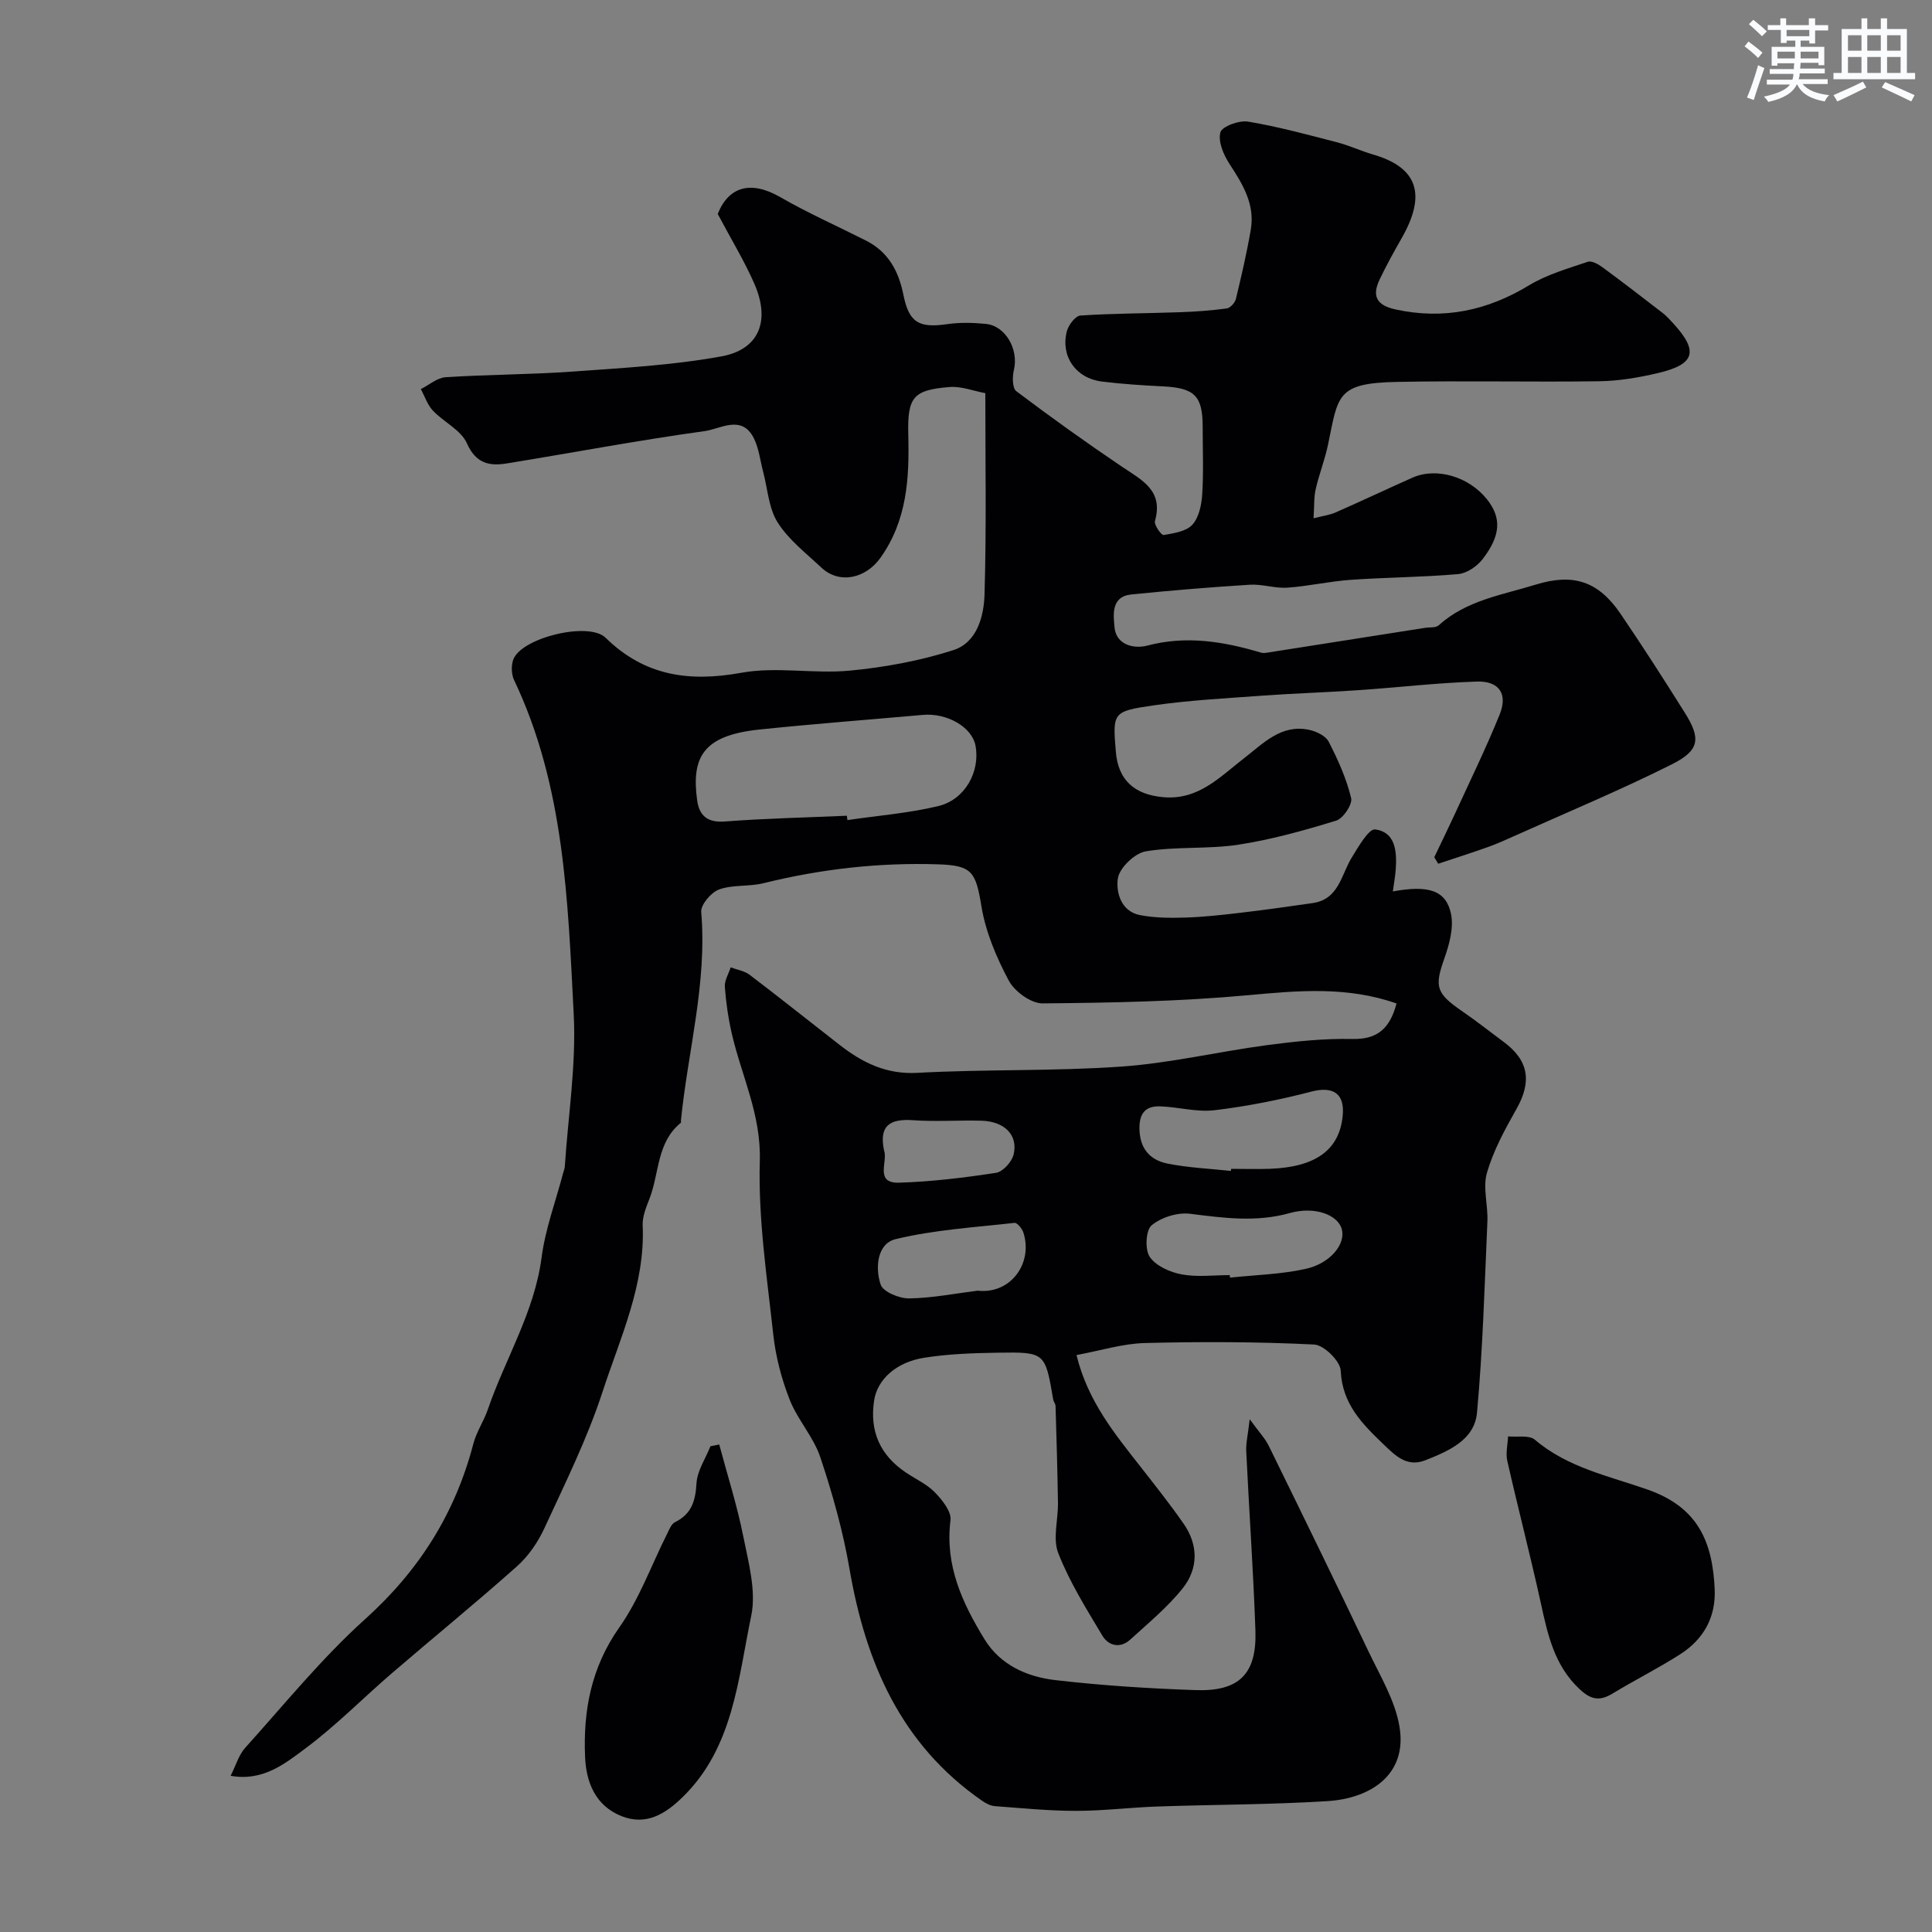
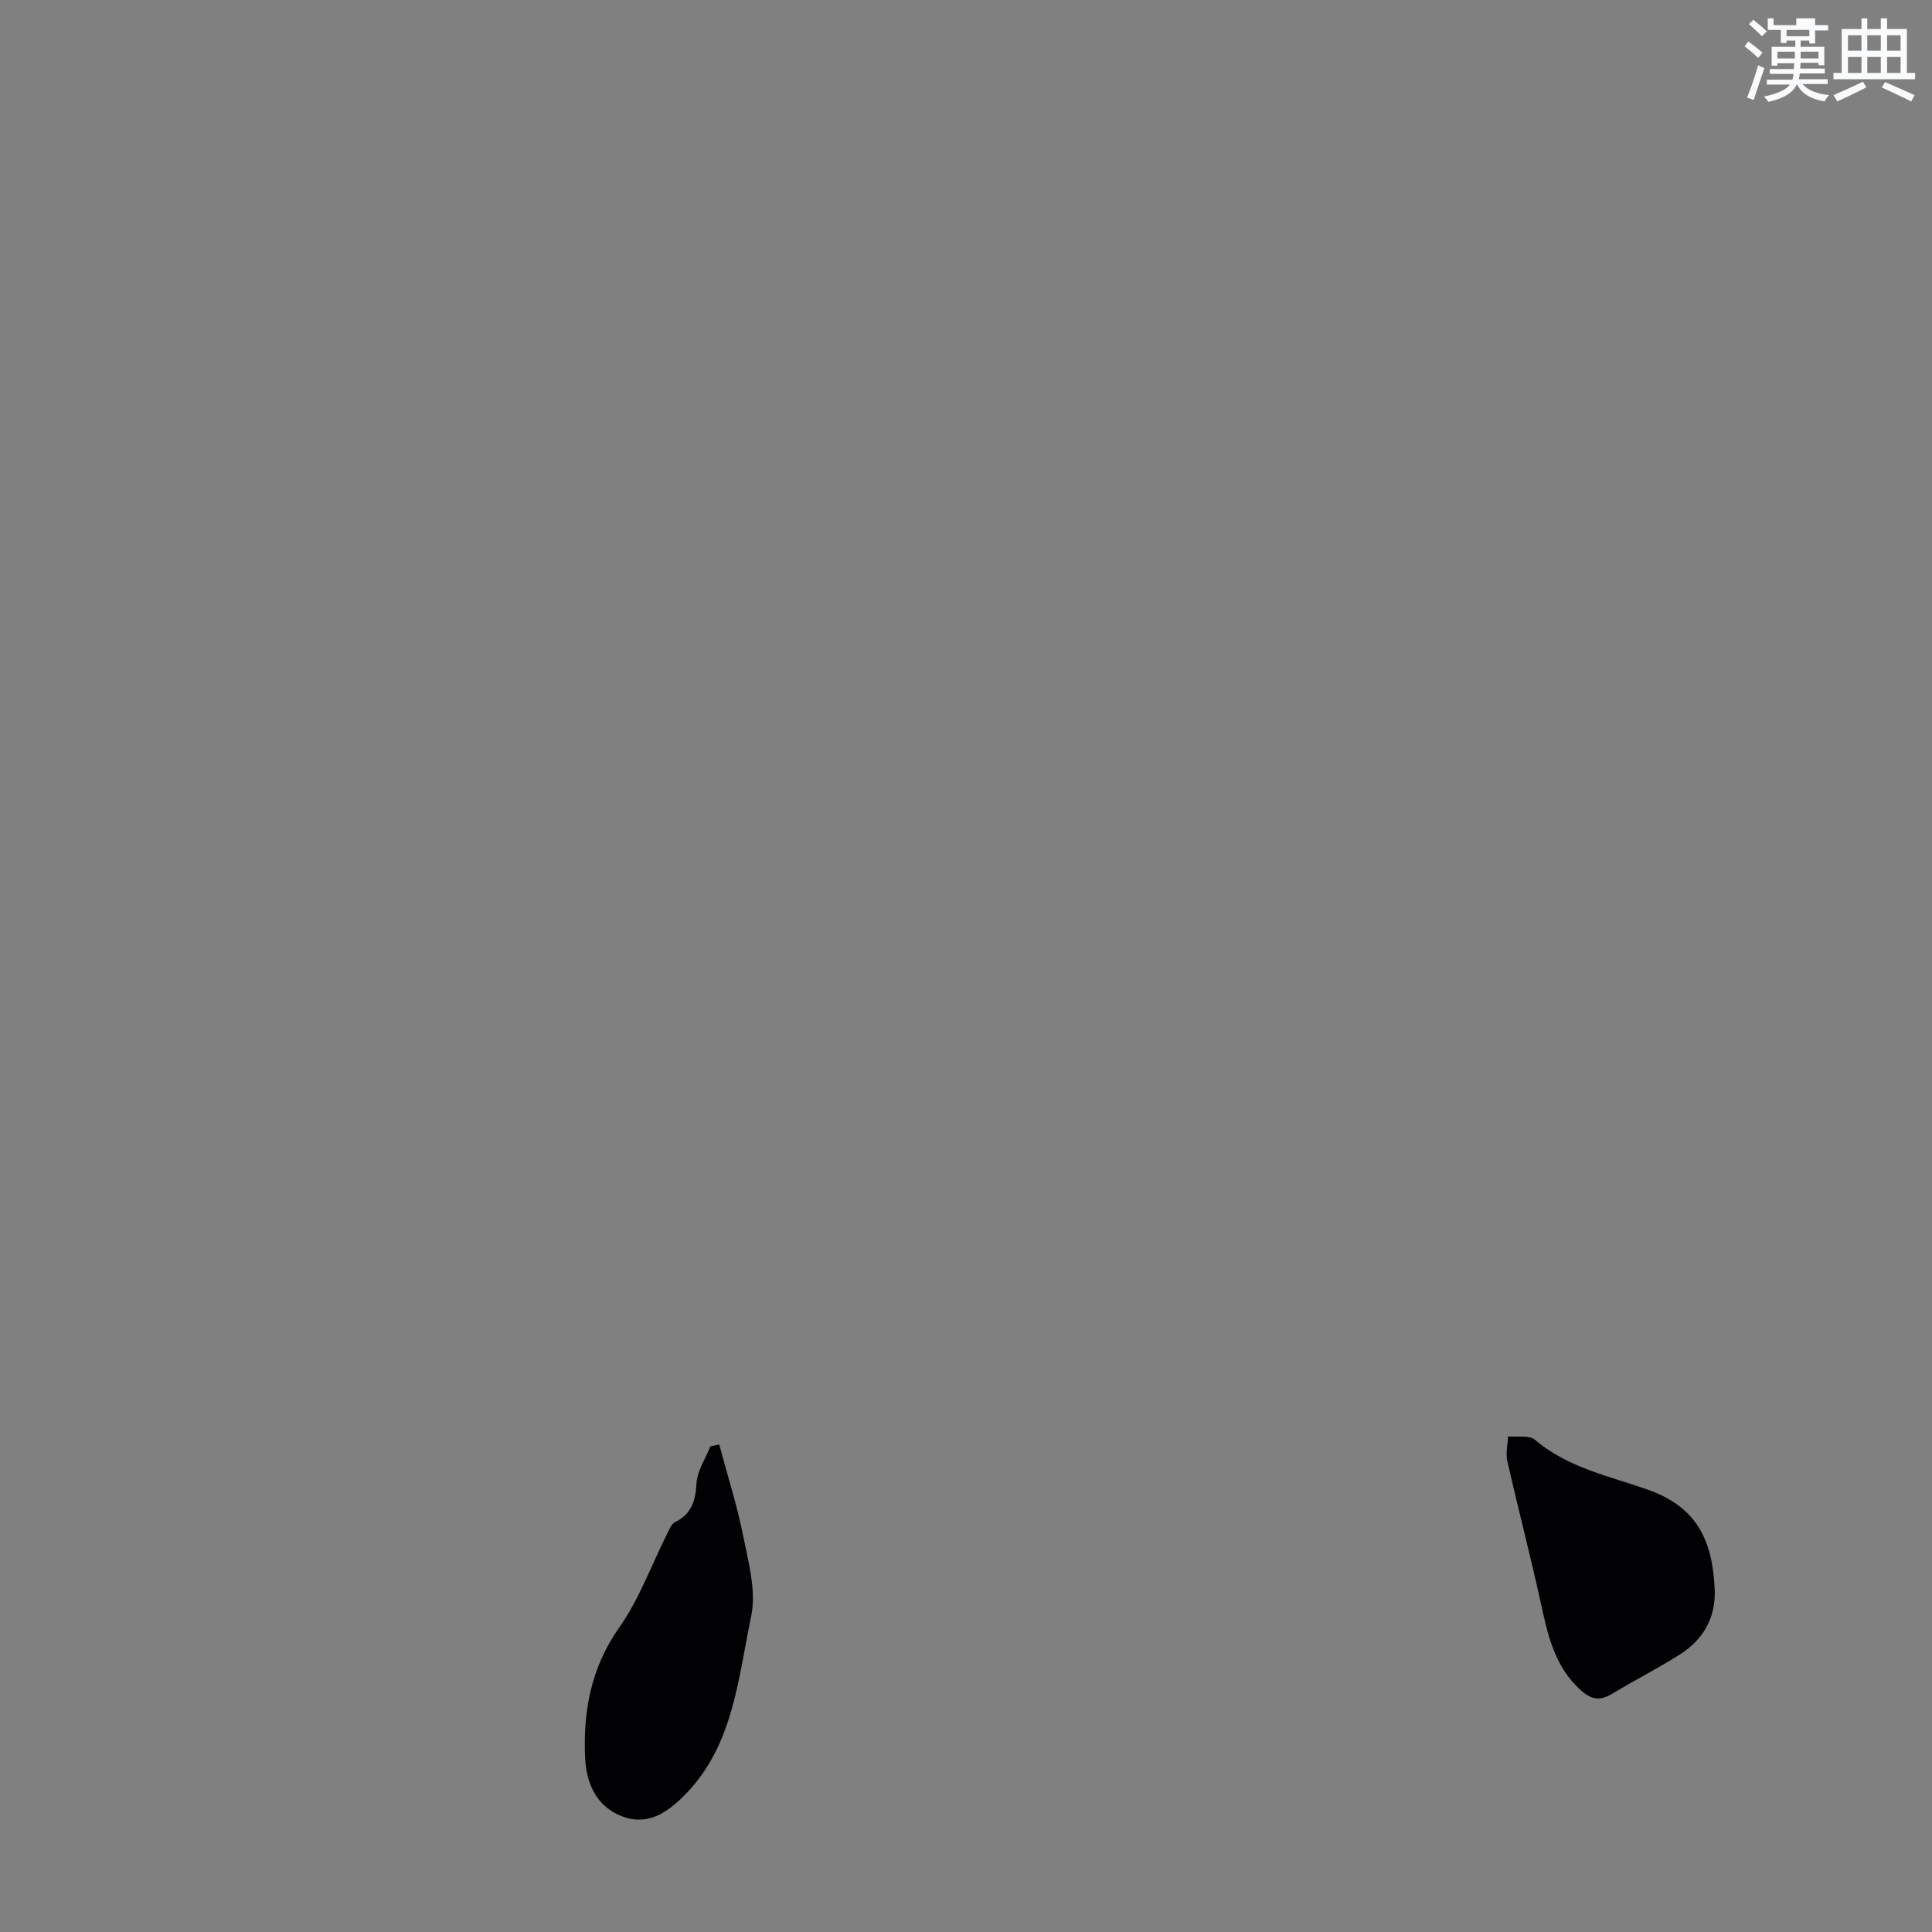
<svg xmlns="http://www.w3.org/2000/svg" enable-background="new 0 0 400 400" viewBox="0 0 400 400">
  <rect x="0" y="0" width="400" height="400" fill="#808080" stroke="none" />
  <g fill="#010103">
-     <path d="m47.75 367.66c1.08-2.13 1.67-4.3 3.01-5.79 8.13-9.02 15.84-18.54 24.82-26.63 11.19-10.07 18.66-21.9 22.42-36.32.64-2.46 2.17-4.68 3-7.11 3.61-10.51 9.64-20.11 11.13-31.46.77-5.91 2.93-11.64 4.45-17.44.13-.48.33-.95.36-1.44.69-10.5 2.38-21.06 1.84-31.5-1.22-23.5-1.9-47.23-12.34-69.16-.58-1.21-.63-3.08-.14-4.33 1.78-4.47 15.6-7.85 19.08-4.44 8.08 7.91 17.27 9.21 28.1 7.25 7.26-1.32 15 .26 22.44-.44 7.23-.69 14.54-2.03 21.44-4.24 4.92-1.57 6.36-7 6.48-11.65.4-13.66.16-27.33.16-41.56-2.45-.45-4.98-1.47-7.41-1.27-7.52.61-8.74 2.06-8.54 9.89.23 8.99-.24 17.65-5.72 25.41-3.06 4.34-8.53 5.62-12.33 2.04-3.15-2.97-6.74-5.73-9-9.31-1.86-2.95-2.06-6.95-3-10.49-.62-2.33-.87-4.84-1.93-6.95-2.5-4.96-6.92-1.91-10.13-1.47-13.72 1.89-27.35 4.48-41.03 6.7-3.61.59-6.39.01-8.25-4.18-1.22-2.74-4.77-4.37-7.02-6.74-1.14-1.2-1.69-2.96-2.51-4.47 1.7-.85 3.37-2.34 5.12-2.46 8.75-.57 17.54-.54 26.28-1.17 10.3-.74 20.68-1.3 30.81-3.14 7.89-1.43 10.19-7.41 6.83-15.07-2.07-4.72-4.78-9.16-7.57-14.42 2.24-5.66 6.82-7.01 12.94-3.49 5.75 3.31 11.84 6.01 17.77 9.01 4.62 2.34 6.75 6.32 7.74 11.26 1.16 5.76 3.25 6.87 9.08 6.03 2.61-.38 5.34-.31 7.98-.05 4.1.4 6.82 5.31 5.81 9.52-.34 1.39-.34 3.77.48 4.4 7.16 5.4 14.46 10.63 21.9 15.65 4.1 2.77 8.63 4.89 6.82 11.25-.22.78 1.33 2.97 1.79 2.89 2.09-.35 4.69-.74 5.96-2.14 1.37-1.51 1.9-4.14 2.04-6.33.29-4.65.09-9.33.09-13.99-.01-6.34-1.68-7.98-8.14-8.31-4.26-.22-8.53-.48-12.76-1.01-5.36-.68-8.54-5.2-7.23-10.37.33-1.3 1.77-3.22 2.81-3.29 6.86-.46 13.74-.44 20.62-.69 3.24-.11 6.48-.35 9.69-.78.73-.1 1.7-1.18 1.89-1.97 1.15-4.75 2.25-9.52 3.08-14.33.91-5.26-1.68-9.45-4.43-13.66-1.22-1.88-2.38-4.63-1.86-6.5.35-1.24 3.89-2.53 5.74-2.22 6.22 1.04 12.34 2.71 18.45 4.29 2.5.65 4.88 1.78 7.36 2.5 9.3 2.69 11.16 8.26 5.99 17.32-1.6 2.81-3.17 5.64-4.56 8.55-1.65 3.44-.67 5.37 3.3 6.23 9.99 2.17 19 .23 27.68-5.03 3.67-2.22 7.99-3.44 12.1-4.84.8-.27 2.16.48 3.01 1.11 4.22 3.1 8.36 6.29 12.5 9.49.79.61 1.46 1.37 2.14 2.1 5.33 5.8 4.61 8.52-3.08 10.33-3.95.93-8.06 1.64-12.1 1.7-14 .2-28-.14-41.99.14-12.51.25-12.14 2.76-14.25 12.96-.65 3.13-1.85 6.13-2.56 9.25-.39 1.71-.28 3.54-.44 6.02 1.92-.49 3.33-.66 4.57-1.21 5.32-2.34 10.58-4.82 15.89-7.19 4.95-2.21 11.67-.24 15.43 4.46 3.02 3.78 2.93 7.46-.89 12.4-1.15 1.49-3.27 2.94-5.06 3.1-7.41.65-14.86.67-22.29 1.19-4.38.31-8.71 1.32-13.09 1.62-2.55.18-5.18-.77-7.73-.61-8.2.51-16.4 1.19-24.58 2.02-4.26.43-3.68 4.36-3.46 6.79.33 3.71 4.09 4.51 6.8 3.79 8.12-2.14 15.83-.83 23.57 1.47.35.1.77.07 1.14.01 10.92-1.71 21.84-3.43 32.77-5.15.96-.15 2.23.03 2.83-.52 5.73-5.19 13.12-6.28 20.09-8.43 7.72-2.38 12.93-.77 17.56 6.03 4.59 6.74 8.99 13.61 13.33 20.52 3.32 5.29 3.08 7.75-2.65 10.63-10.57 5.31-21.53 9.87-32.34 14.72-1.9.85-3.8 1.72-5.75 2.42-3.42 1.22-6.89 2.32-10.33 3.47-.27-.45-.55-.9-.82-1.35 1.45-3.04 2.93-6.06 4.34-9.12 3.11-6.79 6.4-13.51 9.2-20.43 1.72-4.25-.09-6.97-4.74-6.82-8.21.26-16.4 1.23-24.61 1.79-6.59.45-13.21.65-19.8 1.13-7.53.55-15.11.94-22.57 2.02-8.45 1.22-8.41 1.52-7.75 9.58.48 5.89 3.85 8.9 9.86 9.42 7.28.63 11.7-4.22 16.72-8.09 3.96-3.06 7.65-7.05 13.38-5.87 1.51.31 3.48 1.24 4.11 2.47 1.92 3.72 3.67 7.63 4.65 11.67.32 1.29-1.64 4.22-3.09 4.67-6.64 2.04-13.39 3.93-20.24 4.98-6.32.97-12.9.33-19.19 1.38-2.28.38-5.45 3.42-5.78 5.61-.41 2.79.6 6.84 4.62 7.6 3.06.58 6.28.6 9.42.5 3.76-.12 7.52-.54 11.26-.98 5.03-.59 10.04-1.29 15.05-2.02 5.42-.79 5.87-5.83 8.08-9.43 1.37-2.22 3.51-6 4.86-5.82 4.18.57 4.49 4.54 4.25 8.16-.1 1.56-.4 3.11-.61 4.68 7.33-1.34 11-.28 12.04 4.62.61 2.91-.36 6.41-1.41 9.37-2 5.66-1.69 7.09 3.61 10.73 2.97 2.04 5.8 4.28 8.69 6.42 5.24 3.87 5.88 8.24 2.65 13.94-2.38 4.2-4.75 8.56-6.09 13.16-.9 3.09.24 6.71.09 10.08-.58 13.21-.95 26.44-2.15 39.59-.52 5.67-5.86 7.94-10.67 9.85-3.81 1.51-6.18-.88-8.69-3.29-4.43-4.26-8.55-8.35-8.86-15.26-.09-1.96-3.48-5.31-5.49-5.4-11.67-.58-23.38-.61-35.06-.31-4.6.12-9.17 1.57-14.15 2.49 2.33 9.55 7.91 16.3 13.3 23.18 3.02 3.86 6.07 7.71 8.87 11.73 3.06 4.38 3.07 9.26-.14 13.32-3.13 3.95-7.13 7.23-10.88 10.66-2.09 1.91-4.52 1.35-5.81-.82-3.31-5.53-6.77-11.08-9.11-17.03-1.19-3.03-.02-6.95-.07-10.47-.1-6.67-.3-13.35-.5-20.02-.01-.46-.41-.9-.49-1.37-1.66-9.71-1.66-9.82-11.42-9.67-5.09.08-10.23.25-15.25 1.04-5.96.94-9.74 4.59-10.4 8.83-.98 6.39 1.23 11.34 6.56 14.93 2.03 1.37 4.37 2.42 6.03 4.13 1.51 1.56 3.45 3.98 3.22 5.76-1.18 9.32 2.44 17.12 7.03 24.62 3.28 5.36 8.81 7.8 14.68 8.48 9.64 1.12 19.35 1.74 29.05 2.07 9.03.31 12.68-3.37 12.37-12.35-.43-12.38-1.31-24.74-1.9-37.11-.08-1.69.35-3.4.72-6.62 1.93 2.66 3.18 3.95 3.93 5.48 6.95 14.17 13.88 28.35 20.67 42.6 2.42 5.08 5.51 10.17 6.41 15.57 1.66 9.96-6 14.85-14.89 15.41-11.74.74-23.53.71-35.29 1.12-5.61.2-11.2.9-16.8.9s-11.2-.56-16.8-.98c-.9-.07-1.85-.56-2.61-1.09-16.81-11.63-24.14-28.59-27.48-48.03-1.34-7.82-3.52-15.55-6.03-23.08-1.41-4.24-4.74-7.81-6.38-12.01-1.68-4.28-2.88-8.9-3.38-13.48-1.3-11.93-3.13-23.95-2.78-35.88.29-9.62-3.79-17.63-5.8-26.38-.73-3.17-1.2-6.44-1.44-9.68-.09-1.31.78-2.68 1.21-4.03 1.32.5 2.85.72 3.92 1.54 6.26 4.75 12.39 9.66 18.59 14.48 4.74 3.69 9.66 6.18 16.16 5.82 14.08-.77 28.23-.31 42.28-1.3 10.07-.71 20.01-3.09 30.05-4.43 5.87-.78 11.83-1.41 17.73-1.28 5.39.12 7.8-2.4 9.13-7.35-10.19-3.58-20.31-2.68-30.67-1.72-14.15 1.3-28.4 1.58-42.62 1.7-2.39.02-5.8-2.47-7-4.73-2.56-4.8-4.79-10.07-5.66-15.39-1.17-7.16-1.96-8.44-8.96-8.67-12.26-.4-24.28.97-36.17 3.91-2.99.74-6.33.27-9.17 1.29-1.65.59-3.84 3.16-3.71 4.67 1.25 14.68-2.76 28.79-4.2 43.16-.02.17.06.42-.03.49-4.98 4.04-4.43 10.36-6.45 15.62-.69 1.8-1.52 3.75-1.44 5.6.54 12.31-4.66 23.28-8.32 34.5-3.16 9.69-7.75 18.92-12.03 28.21-1.34 2.91-3.32 5.79-5.7 7.91-8.46 7.54-17.26 14.7-25.85 22.09-6 5.16-11.58 10.86-17.9 15.57-4.26 3.19-8.84 6.89-15.51 5.69zm127.58-198.77c.04.3.08.6.12.9 6.29-.93 12.7-1.42 18.85-2.91 5.56-1.35 8.68-7.22 7.66-12.53-.73-3.8-5.84-6.78-10.88-6.34-11.28 1-22.57 1.86-33.84 3.03-11.67 1.21-14.11 5.7-12.91 14.61.43 3.17 2.08 4.71 5.74 4.43 8.41-.64 16.84-.82 25.26-1.19zm79.51 73.54c.02-.14.03-.29.05-.43 2.66 0 5.32.08 7.98-.01 9.53-.34 14.42-3.9 15.12-10.95.47-4.68-2.02-6.2-6.51-5.03-6.57 1.71-13.28 3.04-20.02 3.85-3.66.44-7.49-.67-11.26-.8-2.9-.1-4.32 1.29-4.29 4.54.03 4.16 2.13 6.55 5.77 7.3 4.31.87 8.77 1.05 13.16 1.53zm-.23 21.57c.02.17.04.35.05.52 5.22-.56 10.53-.68 15.62-1.8 5.2-1.14 8.35-5.18 7.53-8.22-.8-2.98-5.57-4.81-10.77-3.35-6.95 1.95-13.7 1.02-20.64.15-2.59-.33-5.98.73-7.97 2.39-1.22 1.02-1.42 5.03-.38 6.54 1.28 1.88 4.19 3.17 6.61 3.62 3.22.6 6.63.15 9.95.15zm-52.19 3.22c6.78.78 11.51-5.64 9.46-12.04-.26-.81-1.29-2.06-1.83-2-8.24.93-16.6 1.43-24.62 3.37-3.84.93-4.27 5.94-3.1 9.41.5 1.5 3.85 2.89 5.89 2.86 4.74-.06 9.47-1.01 14.2-1.6zm-19.38-29.01c.83 2.25-2.05 6.82 3.14 6.65 6.7-.21 13.4-1.02 20.04-2.04 1.42-.22 3.26-2.26 3.63-3.77.99-4.02-1.87-6.89-6.65-7.02-4.71-.13-9.45.23-14.15-.1-4.74-.34-7.12 1.05-6.01 6.28z" />
    <path d="m148.91 299.07c1.69 6.34 3.7 12.61 4.98 19.03 1.08 5.42 2.72 11.3 1.64 16.46-2.75 13.18-3.71 27.35-14.28 37.59-3.4 3.3-7.41 5.93-12.6 3.85-5.44-2.18-7.28-7.1-7.51-12.12-.43-9.56 1.21-18.61 7.06-26.91 4.15-5.88 6.66-12.92 9.93-19.43.43-.86.86-2.01 1.6-2.38 3.44-1.69 4.26-4.39 4.47-8.04.15-2.61 1.87-5.13 2.89-7.69.62-.12 1.22-.24 1.82-.36z" />
    <path d="m355.01 329.03c.25 5.9-2.36 10.41-7.18 13.49-4.52 2.89-9.34 5.3-13.93 8.09-2.64 1.6-4.43 1.38-6.84-.87-5.28-4.93-6.62-11.32-8.06-17.89-2.16-9.82-4.7-19.56-6.93-29.38-.36-1.6.08-3.38.16-5.08 1.88.19 4.37-.32 5.55.69 6.82 5.82 15.44 7.53 23.44 10.36 10.39 3.68 13.34 10.83 13.79 20.59z" />
  </g>
-   <path d="m361.2 9.6.8-1c.9.7 1.9 1.4 2.9 2.3l-.9 1.1c-1-1-2-1.8-2.8-2.4zm.5 10.6c.9-2.1 1.6-4.3 2.3-6.7.4.2.8.4 1.3.6-.7 2.1-1.5 4.3-2.2 6.6zm.4-15.2.9-.9c1 .8 2 1.6 2.8 2.4l-1 1c-.9-.9-1.8-1.7-2.7-2.5zm12.5-1.2h1.2v1.4h2.7v1.1h-2.7v2.7h-1.2v-.6h-1.8v1.3h4.9v3.8h-1.2v-.5h-3.7c0 .4-.1.9-.1 1.2h5.1v1h-5.2c0 .5-.1.9-.2 1.2h6v1h-5.2c1.1 1.3 2.9 2 5.5 2.3-.4.4-.7.8-.9 1.3-2.9-.5-4.8-1.6-5.7-3.5h-.1c-.8 1.7-2.7 2.9-5.9 3.6-.2-.4-.6-.8-.9-1.1 2.8-.6 4.6-1.4 5.4-2.5h-4.8v-1h5.3c.1-.3.2-.7.2-1.2h-4.9v-1h5c0-.4 0-.8.1-1.2h-3.5v.5h-1.2v-3.9h4.9v-1.3h-1.8v.5h-1.2v-2.7h-2.7v-1h2.6v-1.4h1.2v1.4h4.7v-1.4zm-6.6 8.3h3.6c0-.4 0-.9 0-1.4h-3.6zm1.9-4.6h4.7v-1.3h-4.7zm6.6 3.2h-3.7v1.4h3.7z" fill="#fafbfc" />
+   <path d="m361.2 9.6.8-1c.9.7 1.9 1.4 2.9 2.3l-.9 1.1c-1-1-2-1.8-2.8-2.4zm.5 10.6c.9-2.1 1.6-4.3 2.3-6.7.4.2.8.4 1.3.6-.7 2.1-1.5 4.3-2.2 6.6zm.4-15.2.9-.9c1 .8 2 1.6 2.8 2.4l-1 1c-.9-.9-1.8-1.7-2.7-2.5zm12.5-1.2h1.2v1.4h2.7v1.1h-2.7v2.7h-1.2v-.6h-1.8v1.3h4.9v3.8h-1.2v-.5h-3.7c0 .4-.1.9-.1 1.2h5.1v1h-5.2c0 .5-.1.9-.2 1.2h6v1h-5.2c1.1 1.3 2.9 2 5.5 2.3-.4.4-.7.8-.9 1.3-2.9-.5-4.8-1.6-5.7-3.5h-.1c-.8 1.7-2.7 2.9-5.9 3.6-.2-.4-.6-.8-.9-1.1 2.8-.6 4.6-1.4 5.4-2.5h-4.8v-1h5.3c.1-.3.2-.7.2-1.2h-4.9v-1h5c0-.4 0-.8.1-1.2h-3.5v.5h-1.2v-3.9h4.9v-1.3h-1.8v.5h-1.2v-2.7h-2.7v-1v-1.4h1.2v1.4h4.7v-1.4zm-6.6 8.3h3.6c0-.4 0-.9 0-1.4h-3.6zm1.9-4.6h4.7v-1.3h-4.7zm6.6 3.2h-3.7v1.4h3.7z" fill="#fafbfc" />
  <path d="m385.3 3.8h1.3v2.2h2.8v-2.2h1.3v2.2h4.1v9.1h1.7v1.3h-16.9v-1.3h1.7v-9.1h4.1v-2.2zm.4 13.1.7 1.2c-1.8.9-3.8 1.9-6 2.9-.2-.4-.5-.8-.8-1.3 2.3-1 4.3-1.9 6.1-2.8zm-3.1-6.4h2.8v-3.2h-2.8zm0 4.6h2.8v-3.3h-2.8zm4-4.6h2.8v-3.2h-2.8zm0 4.6h2.8v-3.3h-2.8zm3.7 1.9c2.1.9 4.1 1.8 6.1 2.7l-.7 1.3c-2.2-1.1-4.2-2-6.1-2.9zm3.2-9.7h-2.8v3.2h2.8zm-2.8 7.8h2.8v-3.3h-2.8z" fill="#fafbfc" />
</svg>